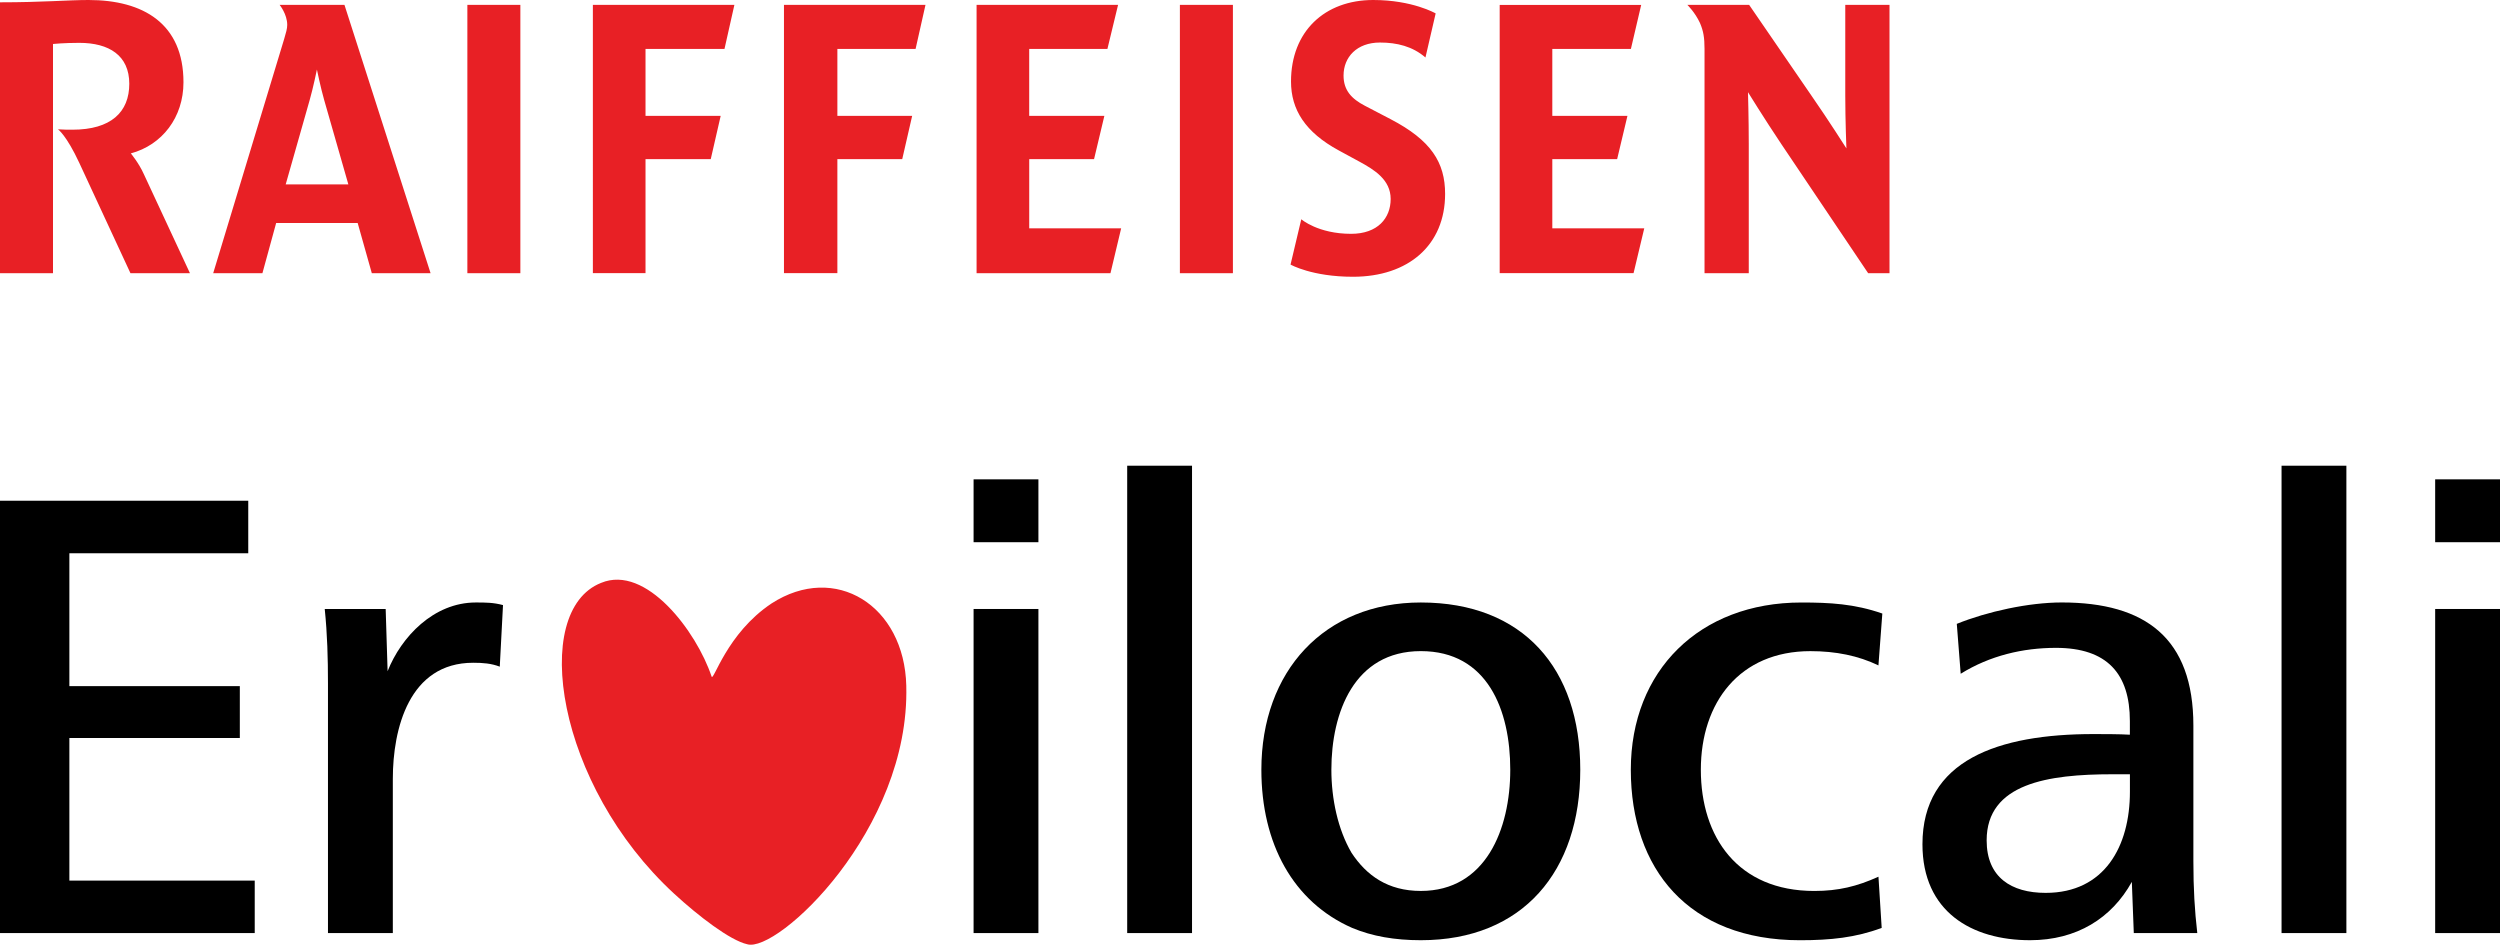
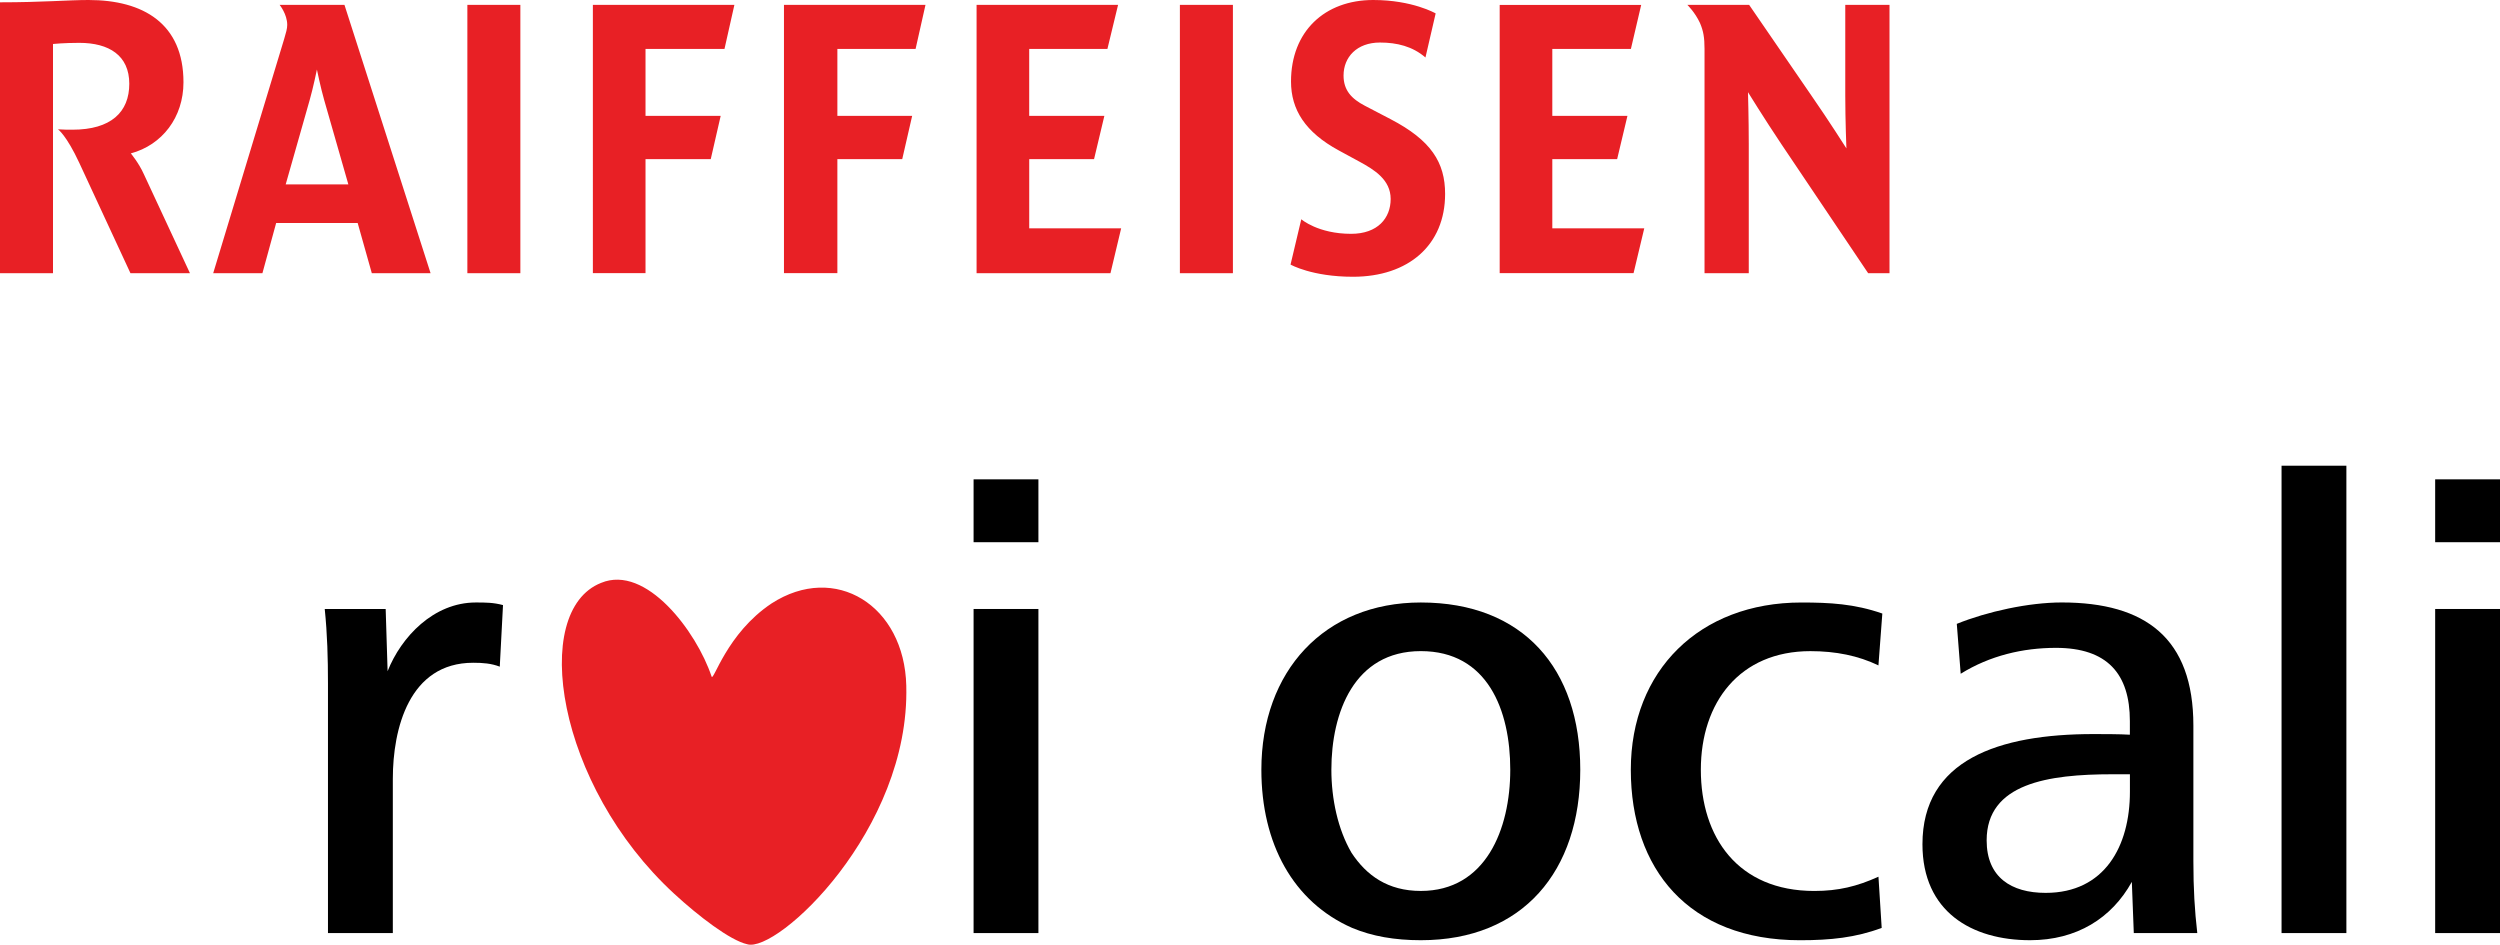
<svg xmlns="http://www.w3.org/2000/svg" id="Eroilocali_Logo_RGB" viewBox="0 0 1058.49 400">
  <defs>
    <style>.cls-1,.cls-2{fill:#e82025;}.cls-2{fill-rule:evenodd;}</style>
  </defs>
  <path class="cls-2" d="M550.97,92.84s7.06,6.16,21.08,6.16c11.27,0,16.75-6.65,16.75-14.76s-6.89-12.35-13.15-15.76l-8.82-4.79c-14.18-7.7-20.22-17.24-20.22-29.18C546.61,13.25,560.91,0,581.42,0c16.66,0,26.43,5.68,26.43,5.68l-4.32,18.66c-5.44-4.7-12.05-6.33-19.27-6.33-9.77,0-15.41,6.17-15.41,13.97,0,6.29,3.43,9.88,9.04,12.8l10.89,5.68c17.17,8.95,23.07,18.34,23.07,31.65,0,21.66-15.52,35.07-39.01,35.07-17.39,0-26.43-5.16-26.43-5.16l4.55-19.19Zm-403.48-14.77l-10.24-35.74c-1.45-5.02-3.07-12.88-3.07-12.88,0,0-1.61,7.85-3.06,12.88l-10.16,35.74h26.53Zm34.8,37.59h-24.87l-5.98-21.23h-34.52l-5.81,21.23h-20.84L120.31,16.52c.81-2.76,1.3-4.38,1.3-5.99,0-4.54-3.23-8.48-3.23-8.48h27.46l36.46,113.6Zm292.4-18.97l-4.52,18.97h-56.69V2.05h59.91l-4.52,18.68h-33.11v28.34h31.82l-4.36,18.3h-27.45v29.31h38.92ZM197.88,2.05h22.44V115.66h-22.44V2.05Zm156.66,65.32v48.28h-22.61V2.05h59.92l-4.2,18.68h-33.11v28.34h31.66l-4.2,18.3h-27.45Zm-81.23,0v48.28h-22.29V2.05h59.92l-4.2,18.68h-33.43v28.34h31.82l-4.2,18.3h-27.62Zm422.86,29.31l-4.53,18.97h-56.68V2.1h59.91l-4.36,18.63h-33.27v28.34h31.81l-4.36,18.3h-27.45v29.31h38.92ZM499.56,2.05h22.45V115.66h-22.45V2.05ZM22.45,115.66H0V.98C18.09,.98,28.91,0,37.46,0,60.72,0,77.68,10.04,77.68,34.83c0,14.89-9.04,26.55-22.29,30.12,0,0,3.39,4.05,5.49,8.74l19.54,41.97h-25.19l-21.64-46.66c-5.49-11.82-9.04-14.25-9.04-14.25,2.26,.16,4.36,.16,6.13,.16,16.31,0,24.06-7.45,24.06-19.44s-8.56-17.33-21.16-17.33c-6.62,0-11.14,.48-11.14,.48V115.66Zm777.56,0h-9.05l-36.82-54.76c-6.95-10.37-14.05-21.87-14.05-21.87,0,0,.33,11.5,.33,21.87v54.76h-18.73V20.73c0-4.86-.48-7.62-1.94-11.02-2.1-4.53-5.34-7.66-5.34-7.66h26.16l26.49,38.59c7.1,10.21,14.7,22.19,14.7,22.19,0,0-.48-11.98-.48-22.19V2.05h18.73V115.66Z" />
  <g>
    <path class="cls-1" d="M383.72,290.39c-.79-34.09-30.12-52.32-57.07-34.88-19.02,12.68-24.58,33.3-25.37,30.92-6.34-19.02-27.74-47.56-46.77-39.64-30.12,11.89-19.02,85.61,30.91,131.59,10.3,9.51,23.78,19.81,30.92,21.4,12.68,3.96,68.96-48.36,67.38-109.39Z" />
    <g>
-       <path d="M0,395.06V212.01H105.11v22.23H29.37v56.26H101.54v21.96H29.37v60.38H107.85v22.23H0Z" />
      <path d="M138.86,395.06v-105.66c0-10.7-.27-20.85-1.37-31.56h25.8l.82,26.34c5.76-14.54,19.49-29.09,37.33-29.09,4.12,0,7.41,0,11.53,1.1l-1.37,26.07c-3.57-1.37-7.13-1.65-11.25-1.65-27.17,0-34.03,27.99-34.03,49.12v65.32h-27.45Z" />
      <path d="M412.21,229.57v-26.62h27.45v26.62h-27.45Zm0,165.49v-137.22h27.45v137.22h-27.45Z" />
-       <path d="M477.25,395.06V197.18h27.45v197.88h-27.45Z" />
      <path d="M534.06,325.9c0-41.72,26.62-70.81,67.51-70.81,43.36,0,67.51,27.99,67.51,70.81s-24.15,72.18-67.51,72.18c-10.98,0-20.58-1.65-29.09-5.22-24.98-10.98-38.42-35.68-38.42-66.97Zm67.51,51.32c27.44,0,37.87-26.07,37.87-51.32s-9.61-50.22-37.87-50.22-37.87,26.07-37.87,50.22c0,12.35,2.74,25.25,8.51,35.13,6.31,9.61,15.37,16.19,29.37,16.19Z" />
      <path d="M796.69,392.87c-10.98,4.12-21.68,5.22-34.58,5.22-47.2,0-71.63-30.19-71.63-72.18s29.09-70.81,72.18-70.81c12.08,0,22.51,.55,34.31,4.67l-1.65,21.96c-8.51-4.12-18.11-6.04-28.81-6.04-29.92,0-46.38,21.68-46.38,50.22s15.64,51.32,48.03,51.32c10.16,0,18.11-1.92,27.17-6.04l1.37,21.68Z" />
      <path d="M903.44,395.06l-.83-21.68c-8.51,15.37-23.33,24.7-43.09,24.7-24.7,0-45.56-12.08-45.56-40.62,0-35.68,32.11-46.66,72.45-46.66,3.57,0,11.25,0,15.37,.27v-5.76c0-20.04-9.6-31.01-31.29-31.01-13.99,0-27.99,3.29-40.34,10.97l-1.65-21.13c12.9-5.22,30.46-9.06,44.46-9.06,35.4,0,55.71,15.1,55.71,52.15v57.36c0,11.8,.55,20.86,1.65,30.46h-26.9Zm-9.06-67.24c-27.17,0-53.24,3.84-53.24,27.99,0,15.64,10.43,22.23,24.98,22.23,24.97,0,35.68-19.76,35.68-42.81v-7.41h-7.41Z" />
      <path d="M966,395.06V197.18h27.45v197.88h-27.45Z" />
      <path d="M1031.04,229.57v-26.62h27.45v26.62h-27.45Zm0,165.49v-137.22h27.45v137.22h-27.45Z" />
    </g>
  </g>
</svg>